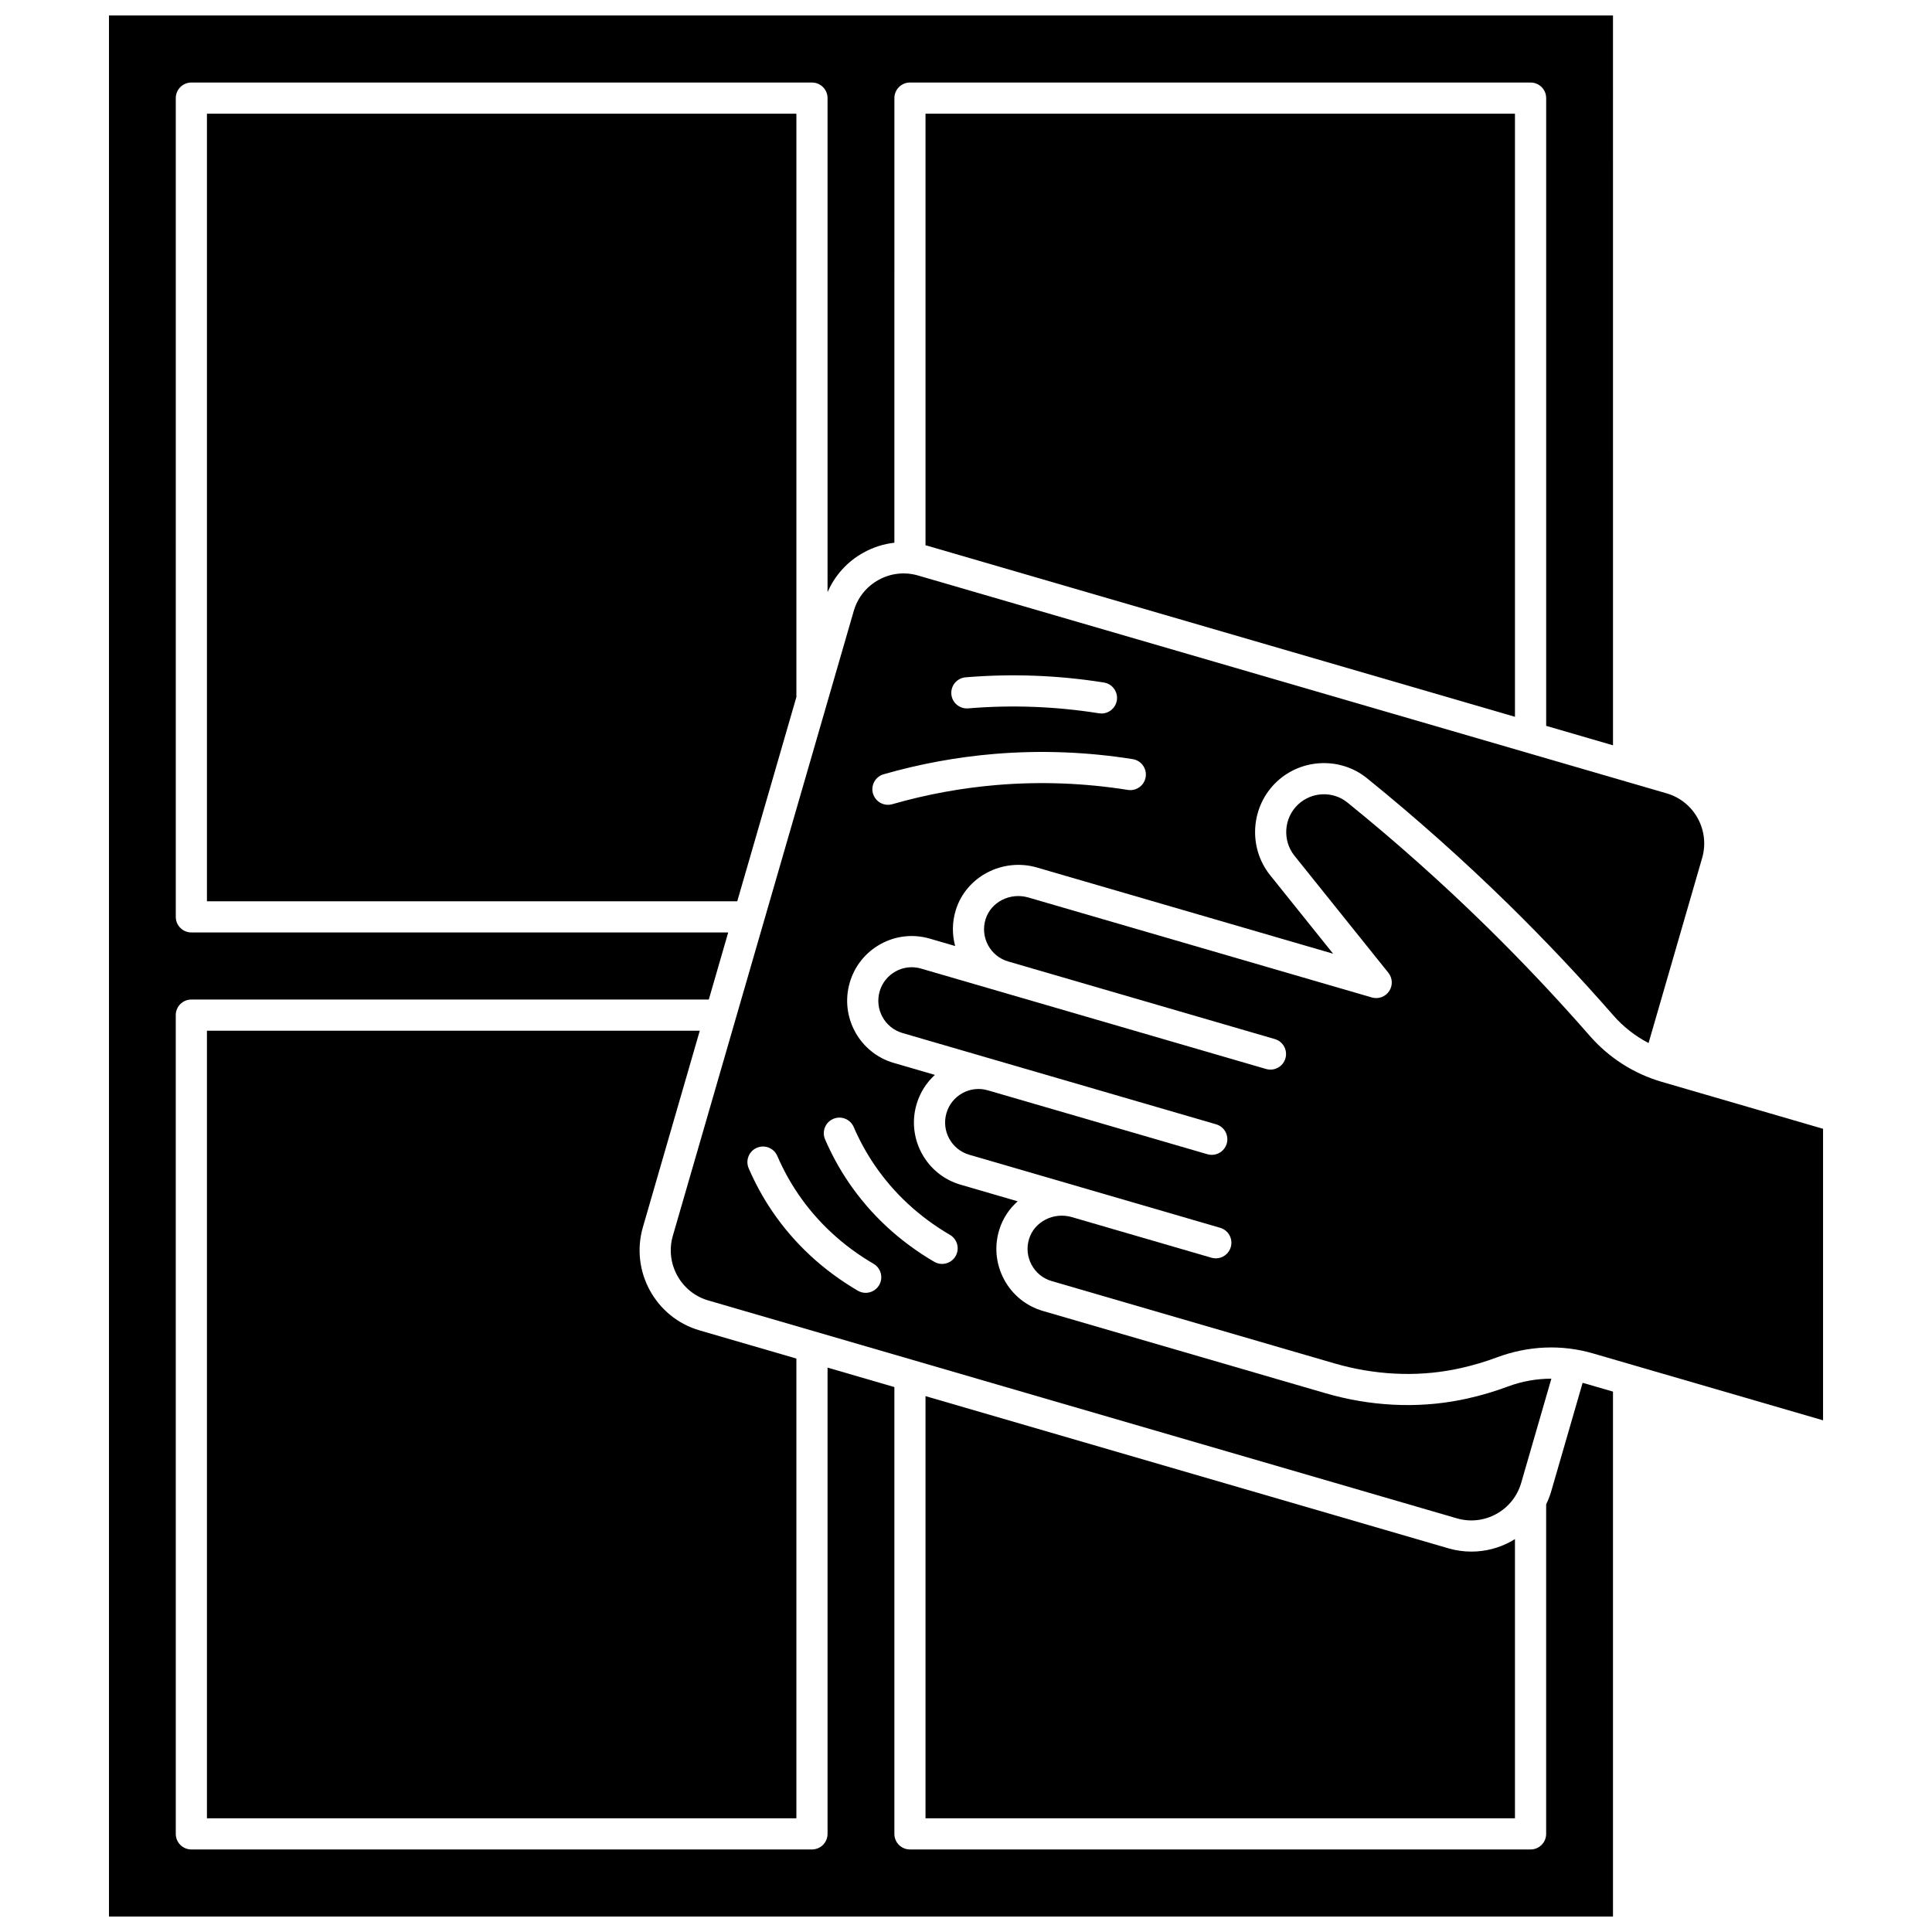
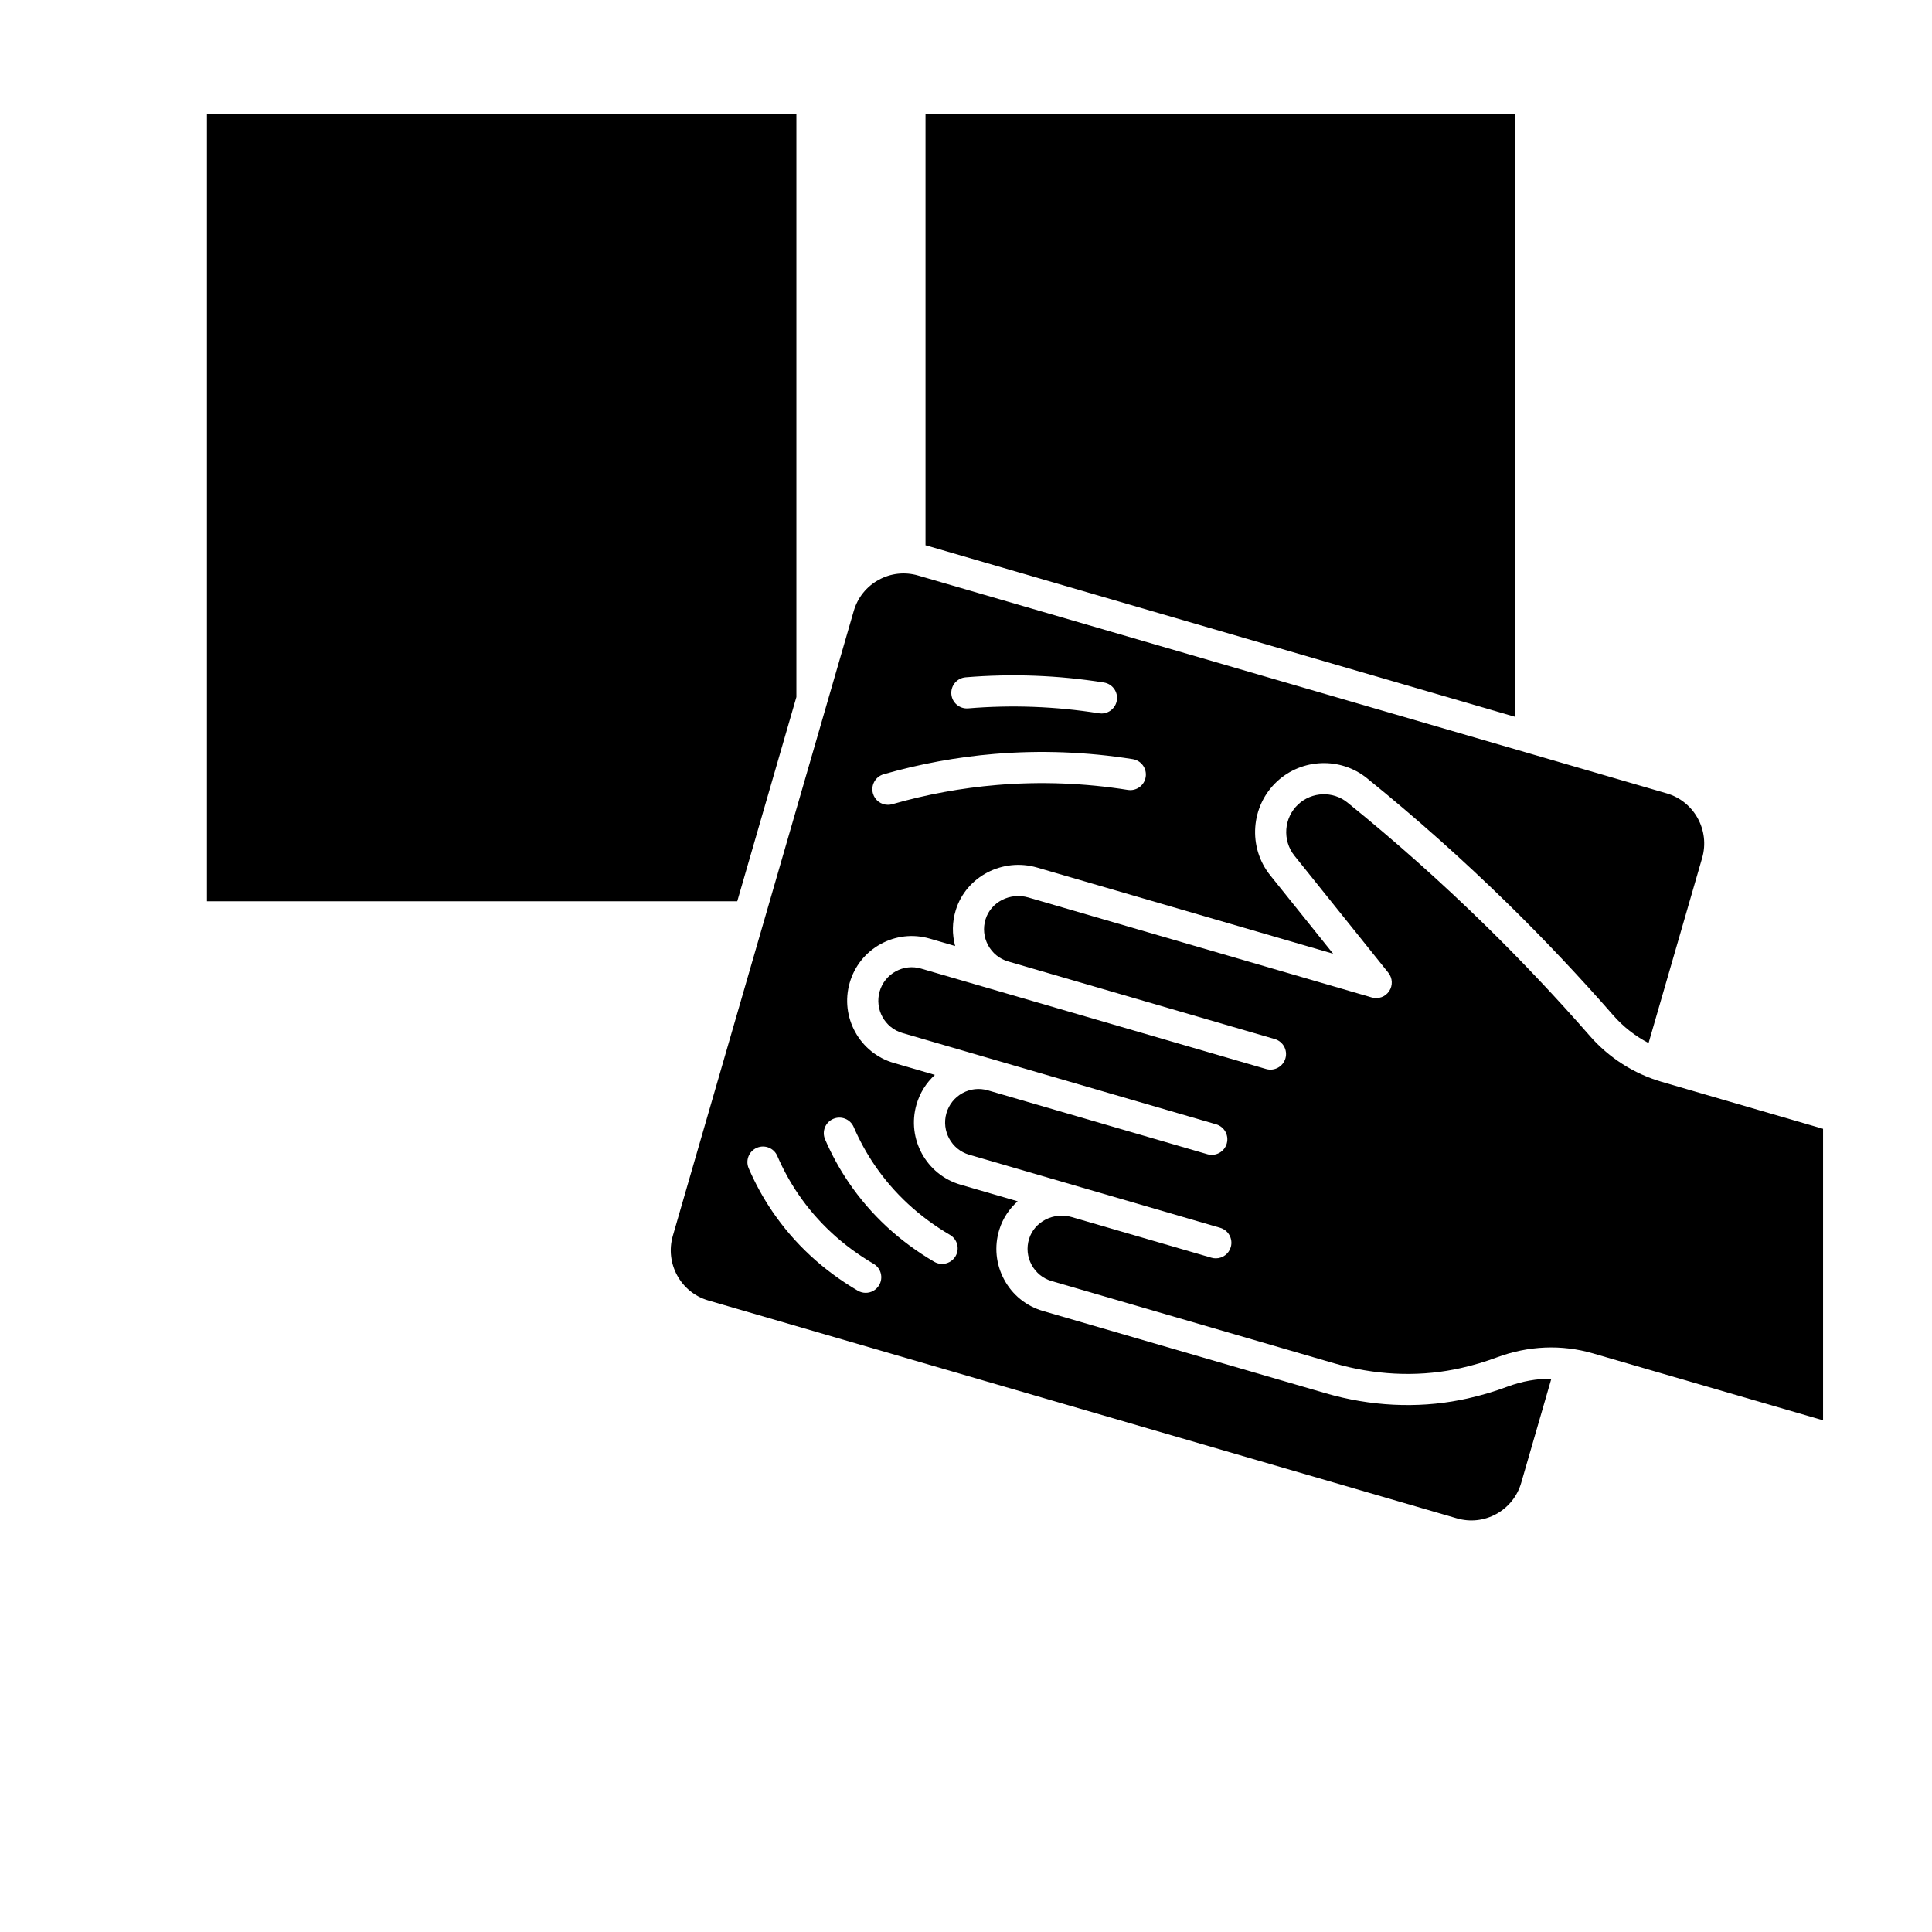
<svg xmlns="http://www.w3.org/2000/svg" width="800px" height="800px" version="1.1" viewBox="144 144 512 512">
  <defs>
    <clipPath id="a">
-       <path d="m172 148.09h400v503.81h-400z" />
-     </clipPath>
+       </clipPath>
  </defs>
-   <path d="m527.77 554.3-138.5-40.312v111.88h156.21v-74.008c-0.324 0.199-0.633 0.41-0.969 0.598-3.293 1.812-6.91 2.731-10.566 2.731-2.059 0.004-4.133-0.289-6.172-0.883z" />
-   <path d="m329.45 417.15h-130.61v208.72h156.21v-121.84l-25.668-7.469c-11.66-3.394-18.391-15.66-15.008-27.348z" />
  <path d="m376.85 297.67c-3.231 1.777-5.574 4.711-6.602 8.258l-47.941 165.58c-2.117 7.316 2.09 14.996 9.383 17.121l198.39 57.746c3.523 1.027 7.234 0.617 10.453-1.152 3.231-1.777 5.574-4.711 6.602-8.258l7.992-27.598c-3.883-0.004-7.797 0.68-11.598 2.098-3.449 1.289-7.016 2.344-10.594 3.144-0.668 0.148-1.324 0.285-1.98 0.414-11.5 2.262-23.824 1.641-35.637-1.793l-74.922-21.809c-4.438-1.293-8.094-4.25-10.289-8.328-2.199-4.086-2.656-8.785-1.281-13.223 0.926-2.992 2.652-5.539 4.867-7.512l-15.152-4.41c-9.059-2.637-14.293-12.168-11.66-21.246 0.887-3.062 2.578-5.746 4.871-7.844l-10.91-3.176c-9.059-2.637-14.289-12.168-11.66-21.246 1.273-4.406 4.188-8.047 8.203-10.254 4.004-2.203 8.621-2.711 13.008-1.438l6.731 1.961c-0.84-3.102-0.805-6.379 0.172-9.531 2.742-8.867 12.402-13.922 21.531-11.266l78.465 22.836-16.676-20.781c-5.973-7.445-5.18-18.367 1.809-24.867 6.602-6.141 16.852-6.512 23.836-0.859 12.977 10.496 25.598 21.746 37.516 33.434 9.586 9.402 18.922 19.293 27.75 29.398 2.656 3.039 5.832 5.516 9.359 7.348l14.199-49.039c2.117-7.316-2.09-14.996-9.383-17.121l-198.4-57.738c-3.523-1.027-7.234-0.617-10.453 1.152zm0.133 186.9c-0.77 1.312-2.148 2.043-3.566 2.043-0.711 0-1.43-0.184-2.086-0.566-9.219-5.402-16.836-12.469-22.645-21-2.438-3.582-4.551-7.434-6.277-11.445-0.902-2.094 0.066-4.523 2.16-5.426 2.098-0.902 4.523 0.066 5.426 2.16 1.52 3.531 3.379 6.918 5.519 10.062 5.113 7.512 11.84 13.746 19.992 18.523 1.973 1.152 2.629 3.684 1.477 5.648zm-6.742-41.898c1.52 3.527 3.375 6.91 5.519 10.062 5.113 7.512 11.84 13.746 19.992 18.523 1.969 1.152 2.629 3.684 1.477 5.652-0.77 1.312-2.148 2.043-3.566 2.043-0.711 0-1.43-0.184-2.086-0.566-9.219-5.402-16.836-12.469-22.645-21-2.441-3.586-4.555-7.438-6.277-11.445-0.902-2.094 0.066-4.523 2.16-5.426 2.094-0.906 4.523 0.062 5.426 2.156zm77.379-92.762c-0.359 2.254-2.477 3.781-4.731 3.426-11.465-1.828-23.129-2.269-34.672-1.309-9.363 0.781-18.707 2.496-27.762 5.098-0.383 0.109-0.766 0.16-1.141 0.16-1.793 0-3.445-1.18-3.969-2.988-0.629-2.191 0.637-4.481 2.828-5.109 9.574-2.75 19.453-4.562 29.355-5.391 12.203-1.016 24.539-0.551 36.66 1.383 2.254 0.359 3.789 2.477 3.43 4.731zm-47.73-26.414c12.199-1.016 24.535-0.555 36.66 1.379 2.254 0.359 3.785 2.477 3.426 4.727-0.324 2.031-2.078 3.481-4.074 3.481-0.215 0-0.438-0.016-0.656-0.051-11.469-1.828-23.137-2.269-34.672-1.305-2.258 0.184-4.269-1.496-4.457-3.769s1.5-4.269 3.773-4.461z" />
  <path d="m198.84 174.13v208.72h140.54l15.672-54.129v-154.59z" />
  <path d="m545.48 174.13h-156.21v114.38c0.109 0.031 0.223 0.047 0.332 0.078l155.88 45.371z" />
  <path d="m584.38 430.7c-7.387-2.152-13.98-6.363-19.07-12.188-8.688-9.945-17.879-19.68-27.312-28.934-11.73-11.508-24.152-22.578-36.93-32.91-3.809-3.082-9.406-2.875-13.016 0.484-3.836 3.566-4.269 9.562-0.992 13.648l24.867 30.988c1.129 1.406 1.215 3.379 0.215 4.879-1 1.496-2.859 2.172-4.59 1.672l-91.031-26.496c-4.828-1.402-9.914 1.184-11.336 5.773-0.715 2.305-0.477 4.746 0.664 6.867 1.137 2.109 3.027 3.644 5.324 4.312l11.477 3.34 59.188 17.227c2.191 0.637 3.449 2.93 2.812 5.121-0.637 2.188-2.926 3.445-5.121 2.812l-4.566-1.328h-0.004l-86.875-25.285c-2.262-0.66-4.652-0.398-6.719 0.742-2.078 1.145-3.59 3.031-4.25 5.312-1.363 4.711 1.344 9.652 6.039 11.02l24.934 7.258h0.004l58.191 16.938c2.191 0.637 3.449 2.93 2.812 5.121-0.637 2.188-2.926 3.445-5.121 2.812l-5.535-1.613-52.66-15.328c-2.262-0.656-4.648-0.395-6.715 0.742-2.078 1.145-3.586 3.031-4.25 5.312-1.363 4.711 1.344 9.652 6.039 11.02l29.5 8.586c0.004 0 0.004 0 0.008 0.004l29.484 8.582c0.004 0 0.004 0.004 0.008 0.004l7.504 2.184c2.191 0.637 3.449 2.93 2.812 5.121-0.527 1.805-2.176 2.977-3.965 2.977-0.383 0-0.77-0.055-1.156-0.164l-37.004-10.77c-4.828-1.398-9.906 1.191-11.328 5.777-0.715 2.305-0.477 4.746 0.664 6.867 1.137 2.113 3.027 3.644 5.324 4.312l74.922 21.809c10.547 3.07 21.523 3.629 31.734 1.621 0.59-0.117 1.18-0.238 1.777-0.371 3.207-0.715 6.406-1.664 9.504-2.82 8.371-3.125 17.203-3.492 25.547-1.062l60.941 17.723v-77.254z" />
  <g clip-path="url(#a)">
    <path d="m563.41 510.47-8.336 28.789c-0.344 1.191-0.801 2.328-1.328 3.422v87.316c0 2.281-1.848 4.129-4.129 4.129h-164.47c-2.281 0-4.129-1.848-4.129-4.129v-118.41l-17.707-5.156v123.56c0 2.281-1.848 4.129-4.129 4.129l-164.47 0.004c-2.281 0-4.129-1.848-4.129-4.129l-0.004-216.98c0-2.281 1.848-4.129 4.129-4.129h137.13l5.148-17.777h-142.27c-2.281 0-4.129-1.848-4.129-4.129l-0.004-216.98c0-2.281 1.848-4.129 4.129-4.129h164.47c2.281 0 4.129 1.848 4.129 4.129v130.93c1.934-4.453 5.242-8.129 9.562-10.504 2.566-1.41 5.324-2.281 8.148-2.598l0.004-117.83c0-2.281 1.848-4.129 4.129-4.129h164.47c2.281 0 4.129 1.848 4.129 4.129v166.36l17.711 5.156-0.004-193.42h-398.58v503.81h398.58v-139.11l-7.574-2.203c-0.156-0.043-0.316-0.074-0.473-0.117z" />
  </g>
</svg>